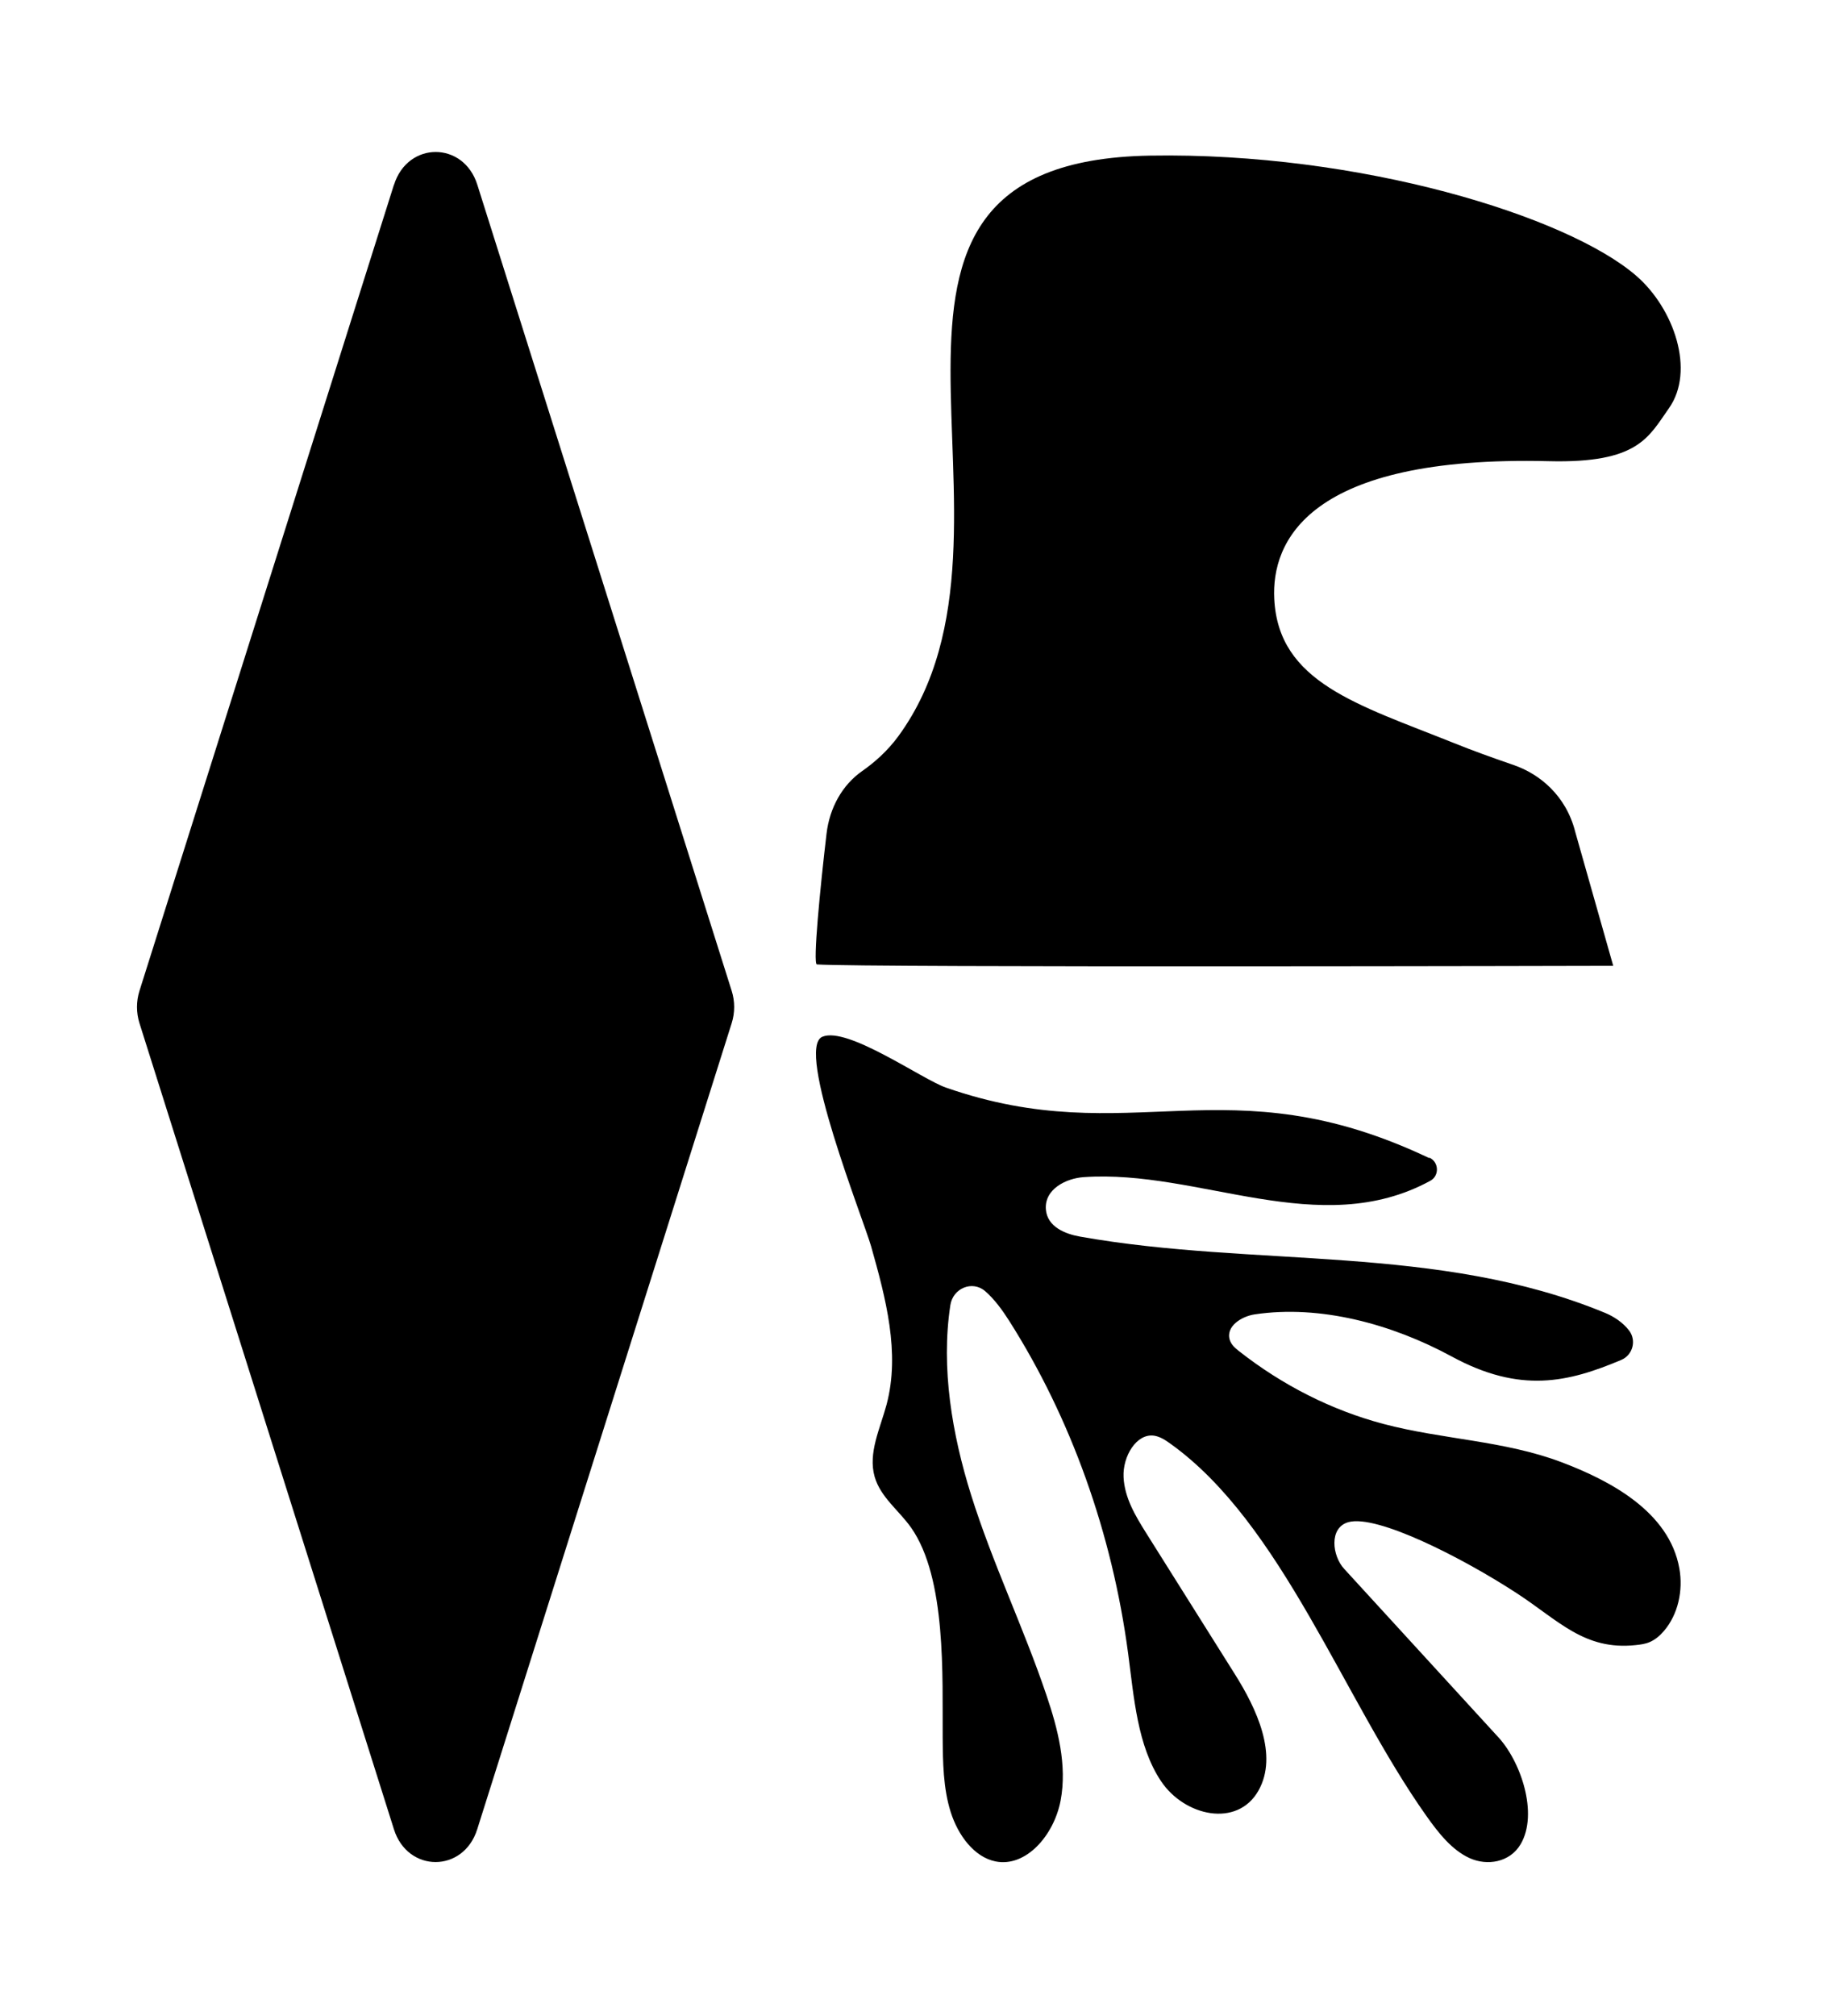
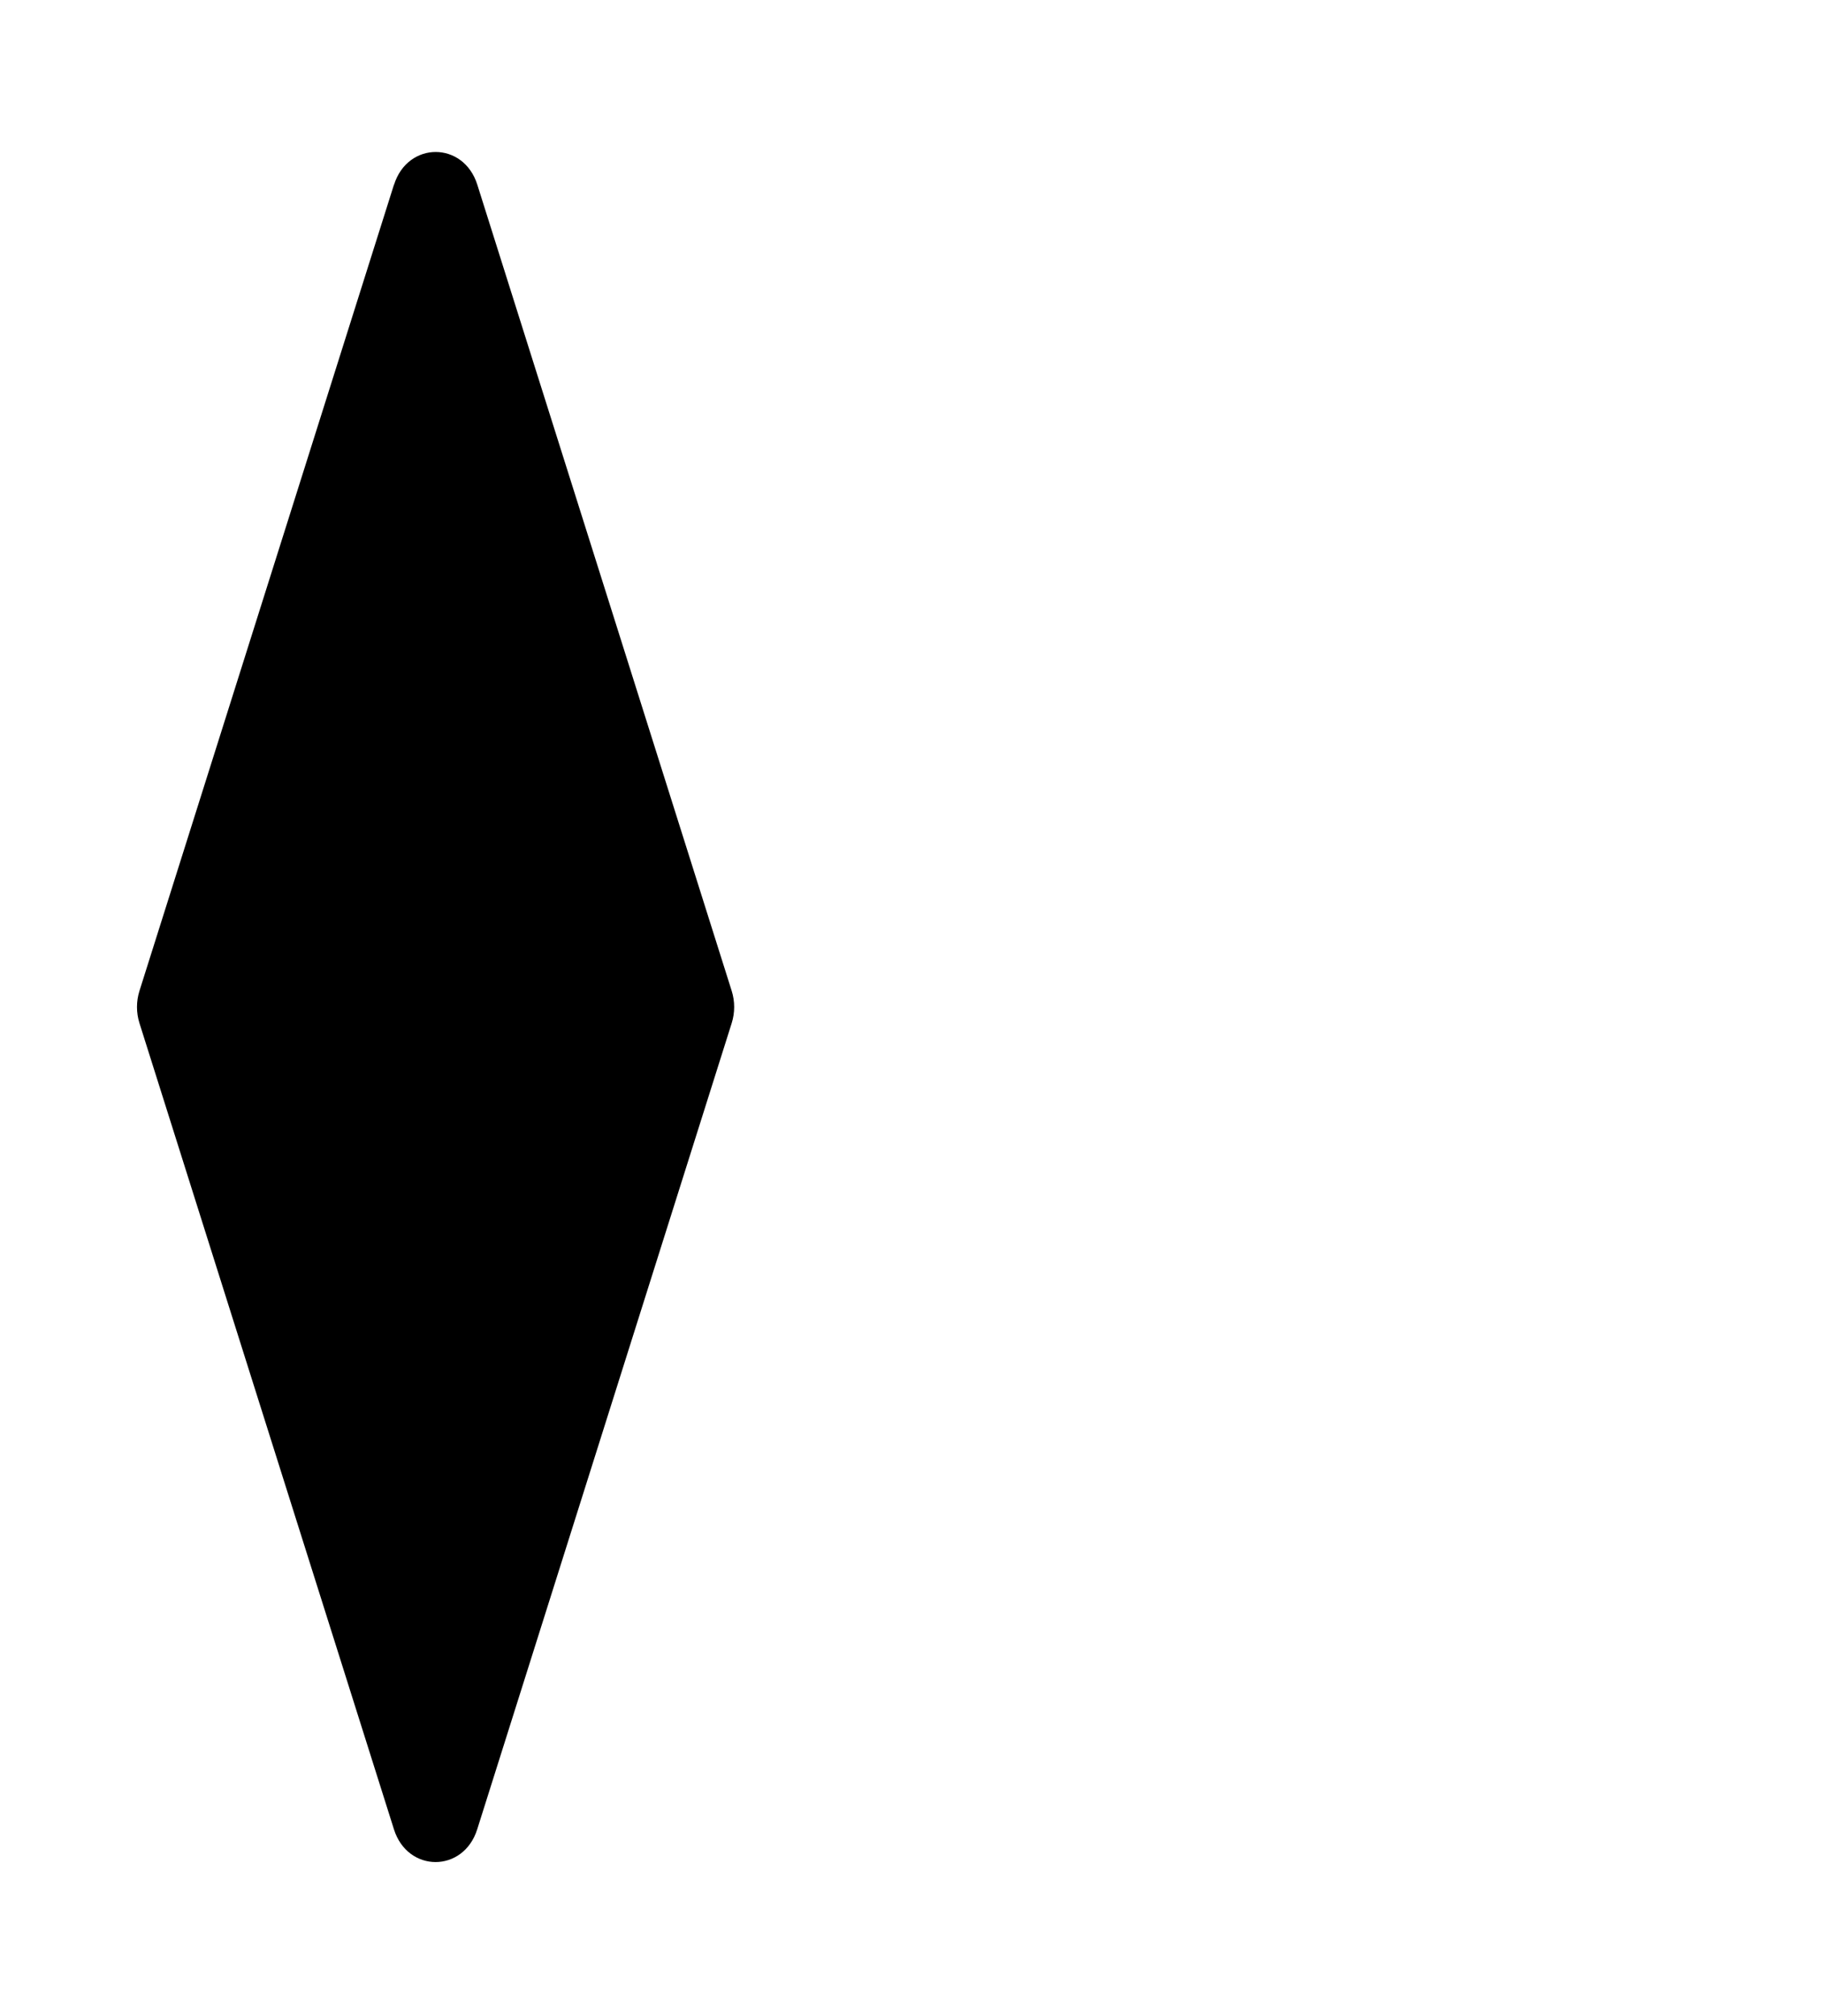
<svg xmlns="http://www.w3.org/2000/svg" id="Layer_1" data-name="Layer 1" viewBox="0 0 183.02 202.32">
  <defs>
    <style>
      .cls-1 {
        stroke-width: 0px;
      }
    </style>
  </defs>
  <path class="cls-1" d="m39.55,18.54L14,99.46c-.33,1.05-.33,2.18,0,3.23l25.55,80.92c1.38,4.38,6.98,4.38,8.36,0l25.55-80.92c.33-1.05.33-2.18,0-3.23L47.92,18.54c-1.38-4.38-6.98-4.38-8.36,0Z" />
-   <path class="cls-1" d="m115.44,15.62c21.07-.36,41.92,6.07,48.83,12.06,3.8,3.29,5.94,9.54,3.28,13.3-2.05,2.9-3.07,5.53-12.04,5.31-24.28-.6-27.87,8.12-27.58,13.83.42,8.37,8.35,10.58,17.96,14.43,2.07.83,3.65,1.4,6.11,2.25,2.56.89,5.23,3.04,6.15,6.71l3.81,13.43s-75.41.19-79.95-.14c-.42-.03.34-7.78.97-13.12.31-2.62,1.59-4.9,3.58-6.29,1.19-.83,2.53-1.99,3.64-3.51,15.3-20.98-9.77-57.66,25.25-58.26Z" />
-   <path class="cls-1" d="m143.52,116.2c.95.45,1,1.82.07,2.32-11.12,6.05-23.22-1.18-34.8-.37-1.74.12-3.95,1.19-3.79,3.24.14,1.76,1.96,2.47,3.44,2.73,17.55,3.12,35.94.73,52.69,7.65.86.35,1.81.97,2.41,1.76.78,1,.39,2.48-.78,2.97-5.32,2.24-10.12,3.4-17.02-.35-5.97-3.24-13.2-5.22-19.8-4.22-1.26.19-2.92,1.18-2.47,2.58.16.48.53.79.89,1.08,4.41,3.47,9.36,5.96,14.53,7.33,5.92,1.57,12.12,1.66,17.9,3.85,4.72,1.79,10.79,4.9,11.81,10.66.39,2.19-.12,4.6-1.54,6.26-.4.47-.88.89-1.45,1.13-.44.19-.92.25-1.4.3-5.17.55-7.75-2.49-11.97-5.23-5.42-3.53-14-7.91-16.87-7.11-1.97.55-1.63,3.4-.41,4.7l15.33,16.74c2.38,2.47,4.19,7.82,2.37,10.89-1.08,1.83-3.36,2.19-5.12,1.39-1.76-.8-3.11-2.5-4.32-4.21-8.39-11.83-14.53-29.38-25.71-37.38-.51-.37-1.05-.72-1.65-.81-1.76-.25-3.16,2.07-3.06,4.16s1.2,3.9,2.25,5.58c2.97,4.73,5.95,9.46,8.92,14.19,2.17,3.44,4.39,8.13,2.37,11.7-2.12,3.75-7.43,2.58-9.79-.97-2.36-3.55-2.7-8.34-3.29-12.79-1.6-12.06-5.74-23.64-11.95-33.41-.68-1.07-1.49-2.18-2.41-2.97-1.28-1.1-3.23-.3-3.49,1.41-.96,6.32.18,12.97,2.08,19.04,2.16,6.88,5.27,13.3,7.57,20.11,1.14,3.36,2.09,7.03,1.42,10.57-.67,3.53-3.51,6.73-6.54,6.11-2.12-.43-3.75-2.59-4.5-4.97-.75-2.38-.78-4.98-.8-7.52-.04-6.01.4-15.93-3.17-21.01-1.22-1.73-3.07-3.05-3.66-5.11-.68-2.39.56-4.85,1.2-7.25,1.38-5.19-.09-10.69-1.55-15.86-.75-2.65-7.64-19.9-4.9-21.05,2.52-1.06,9.99,4.26,12.4,5.1,18.61,6.49,28.11-2.62,48.51,7.07Z" />
</svg>